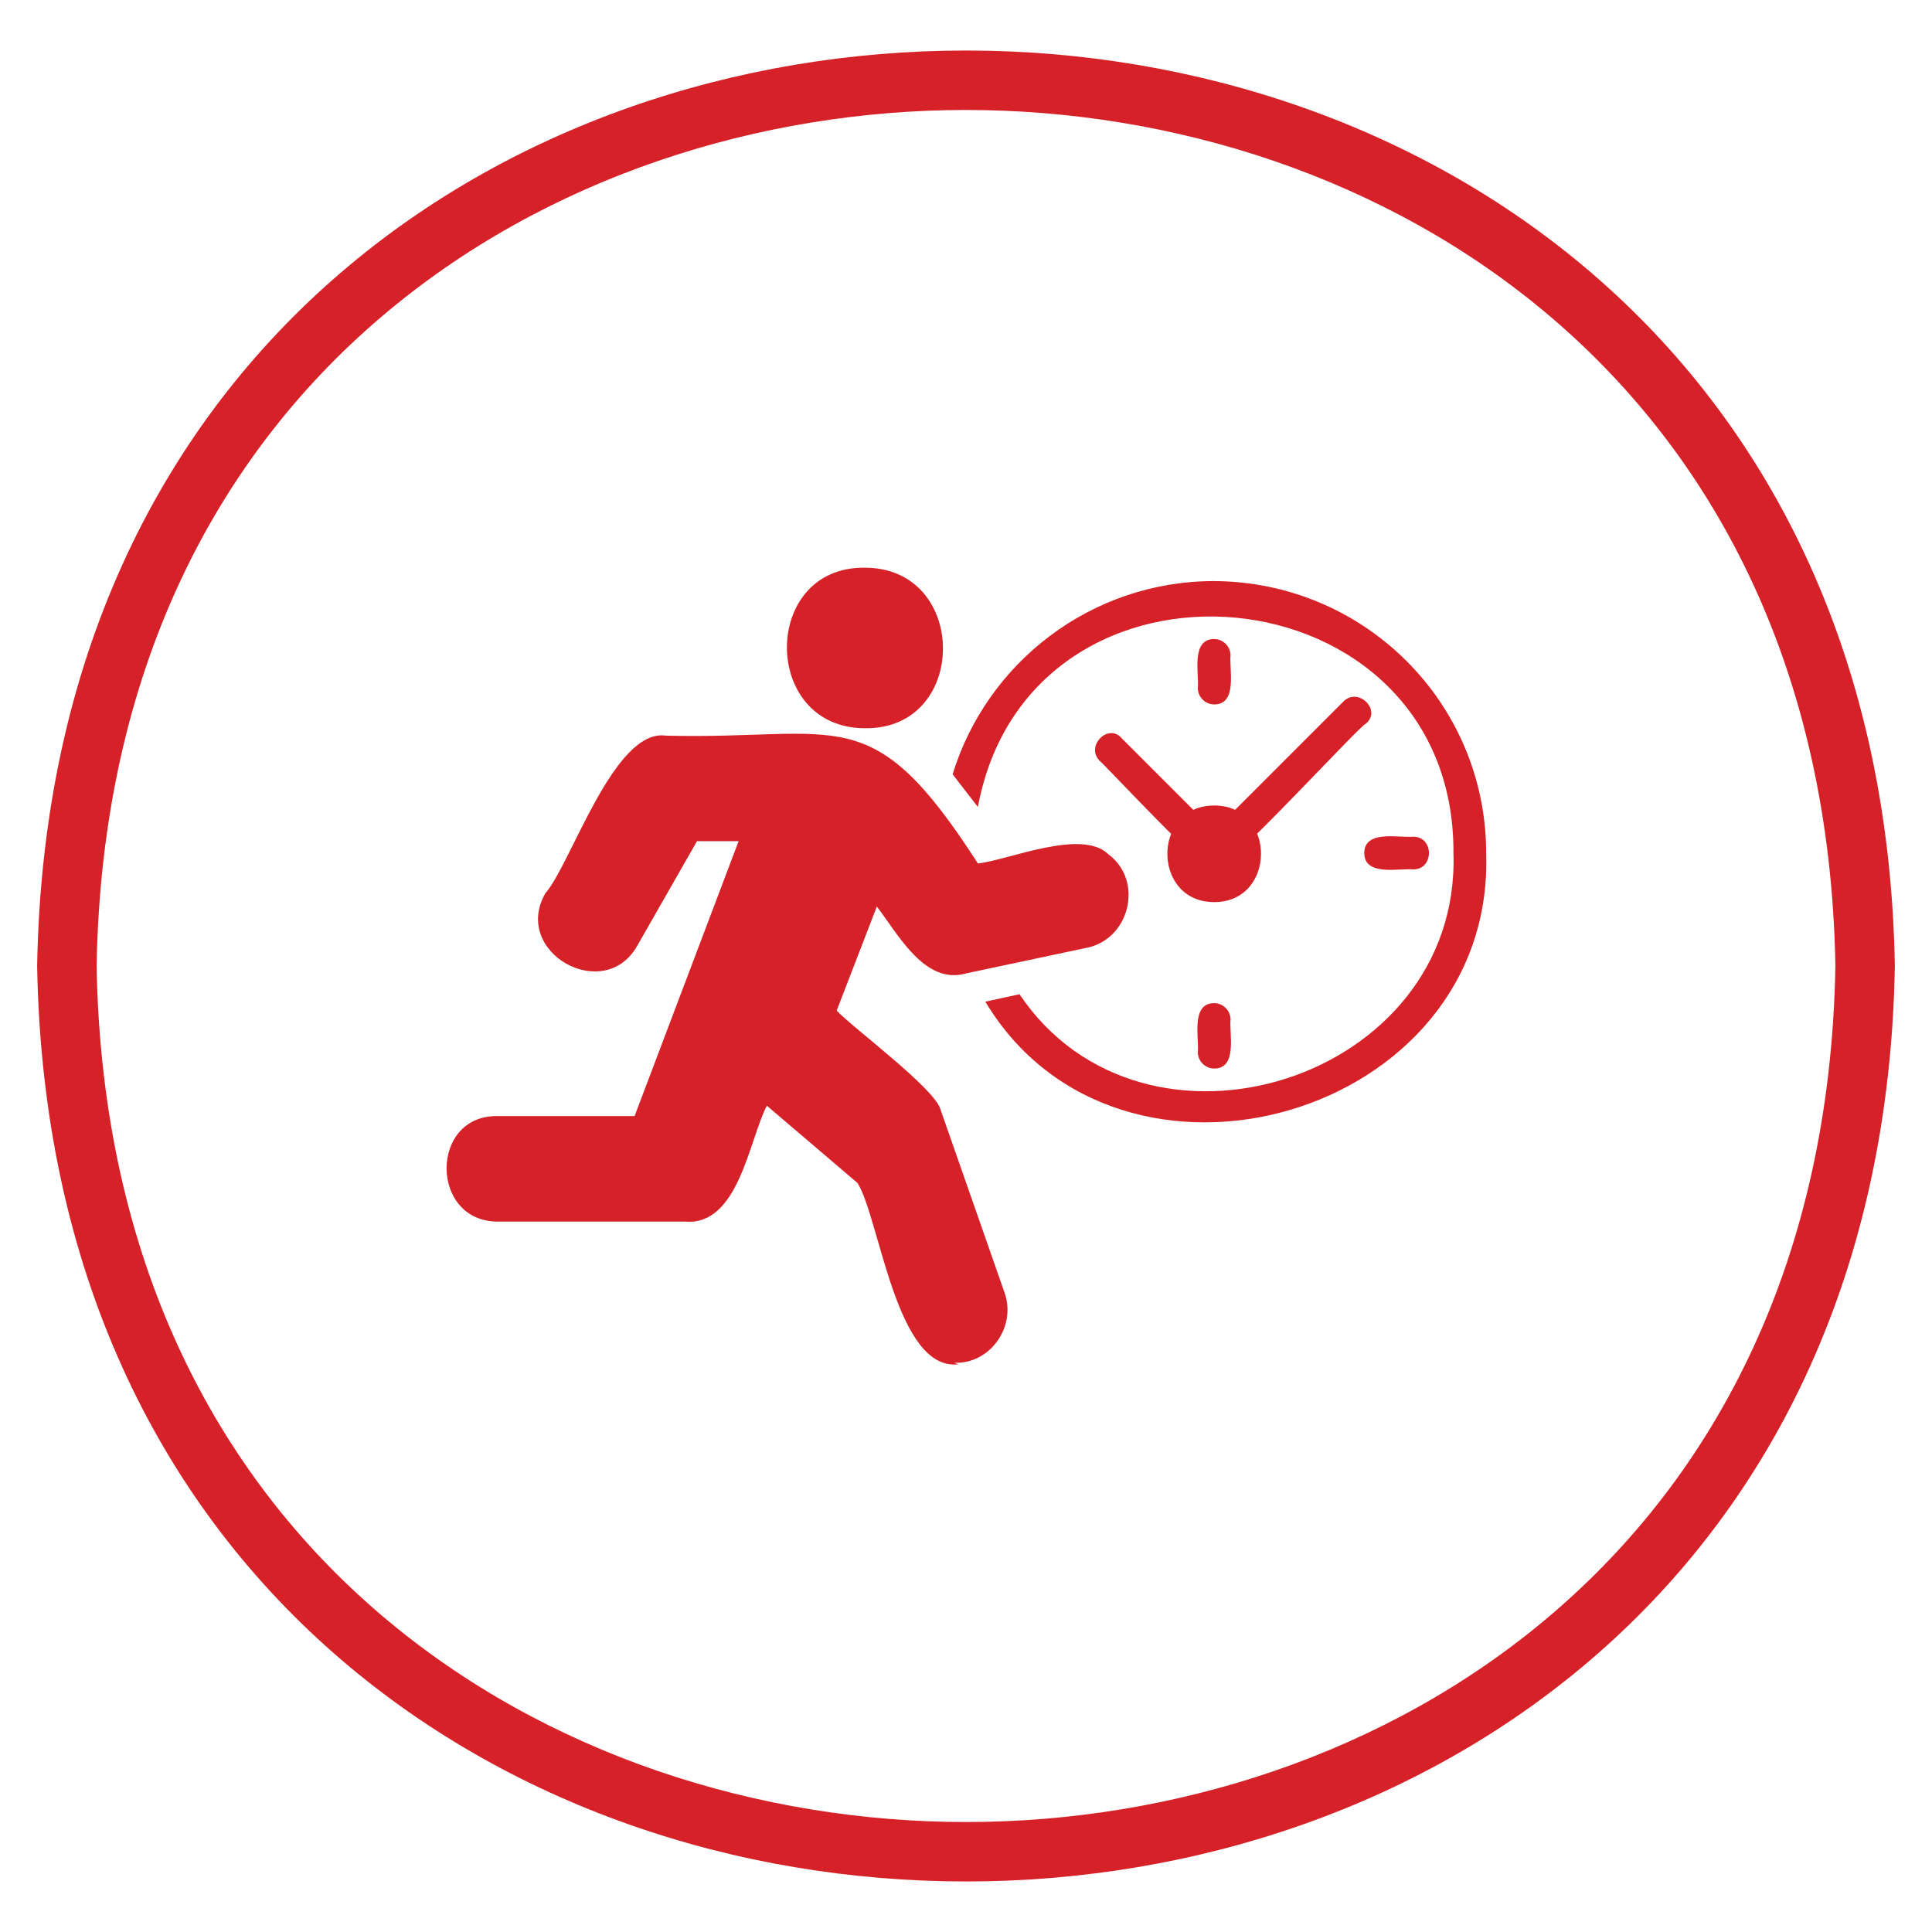
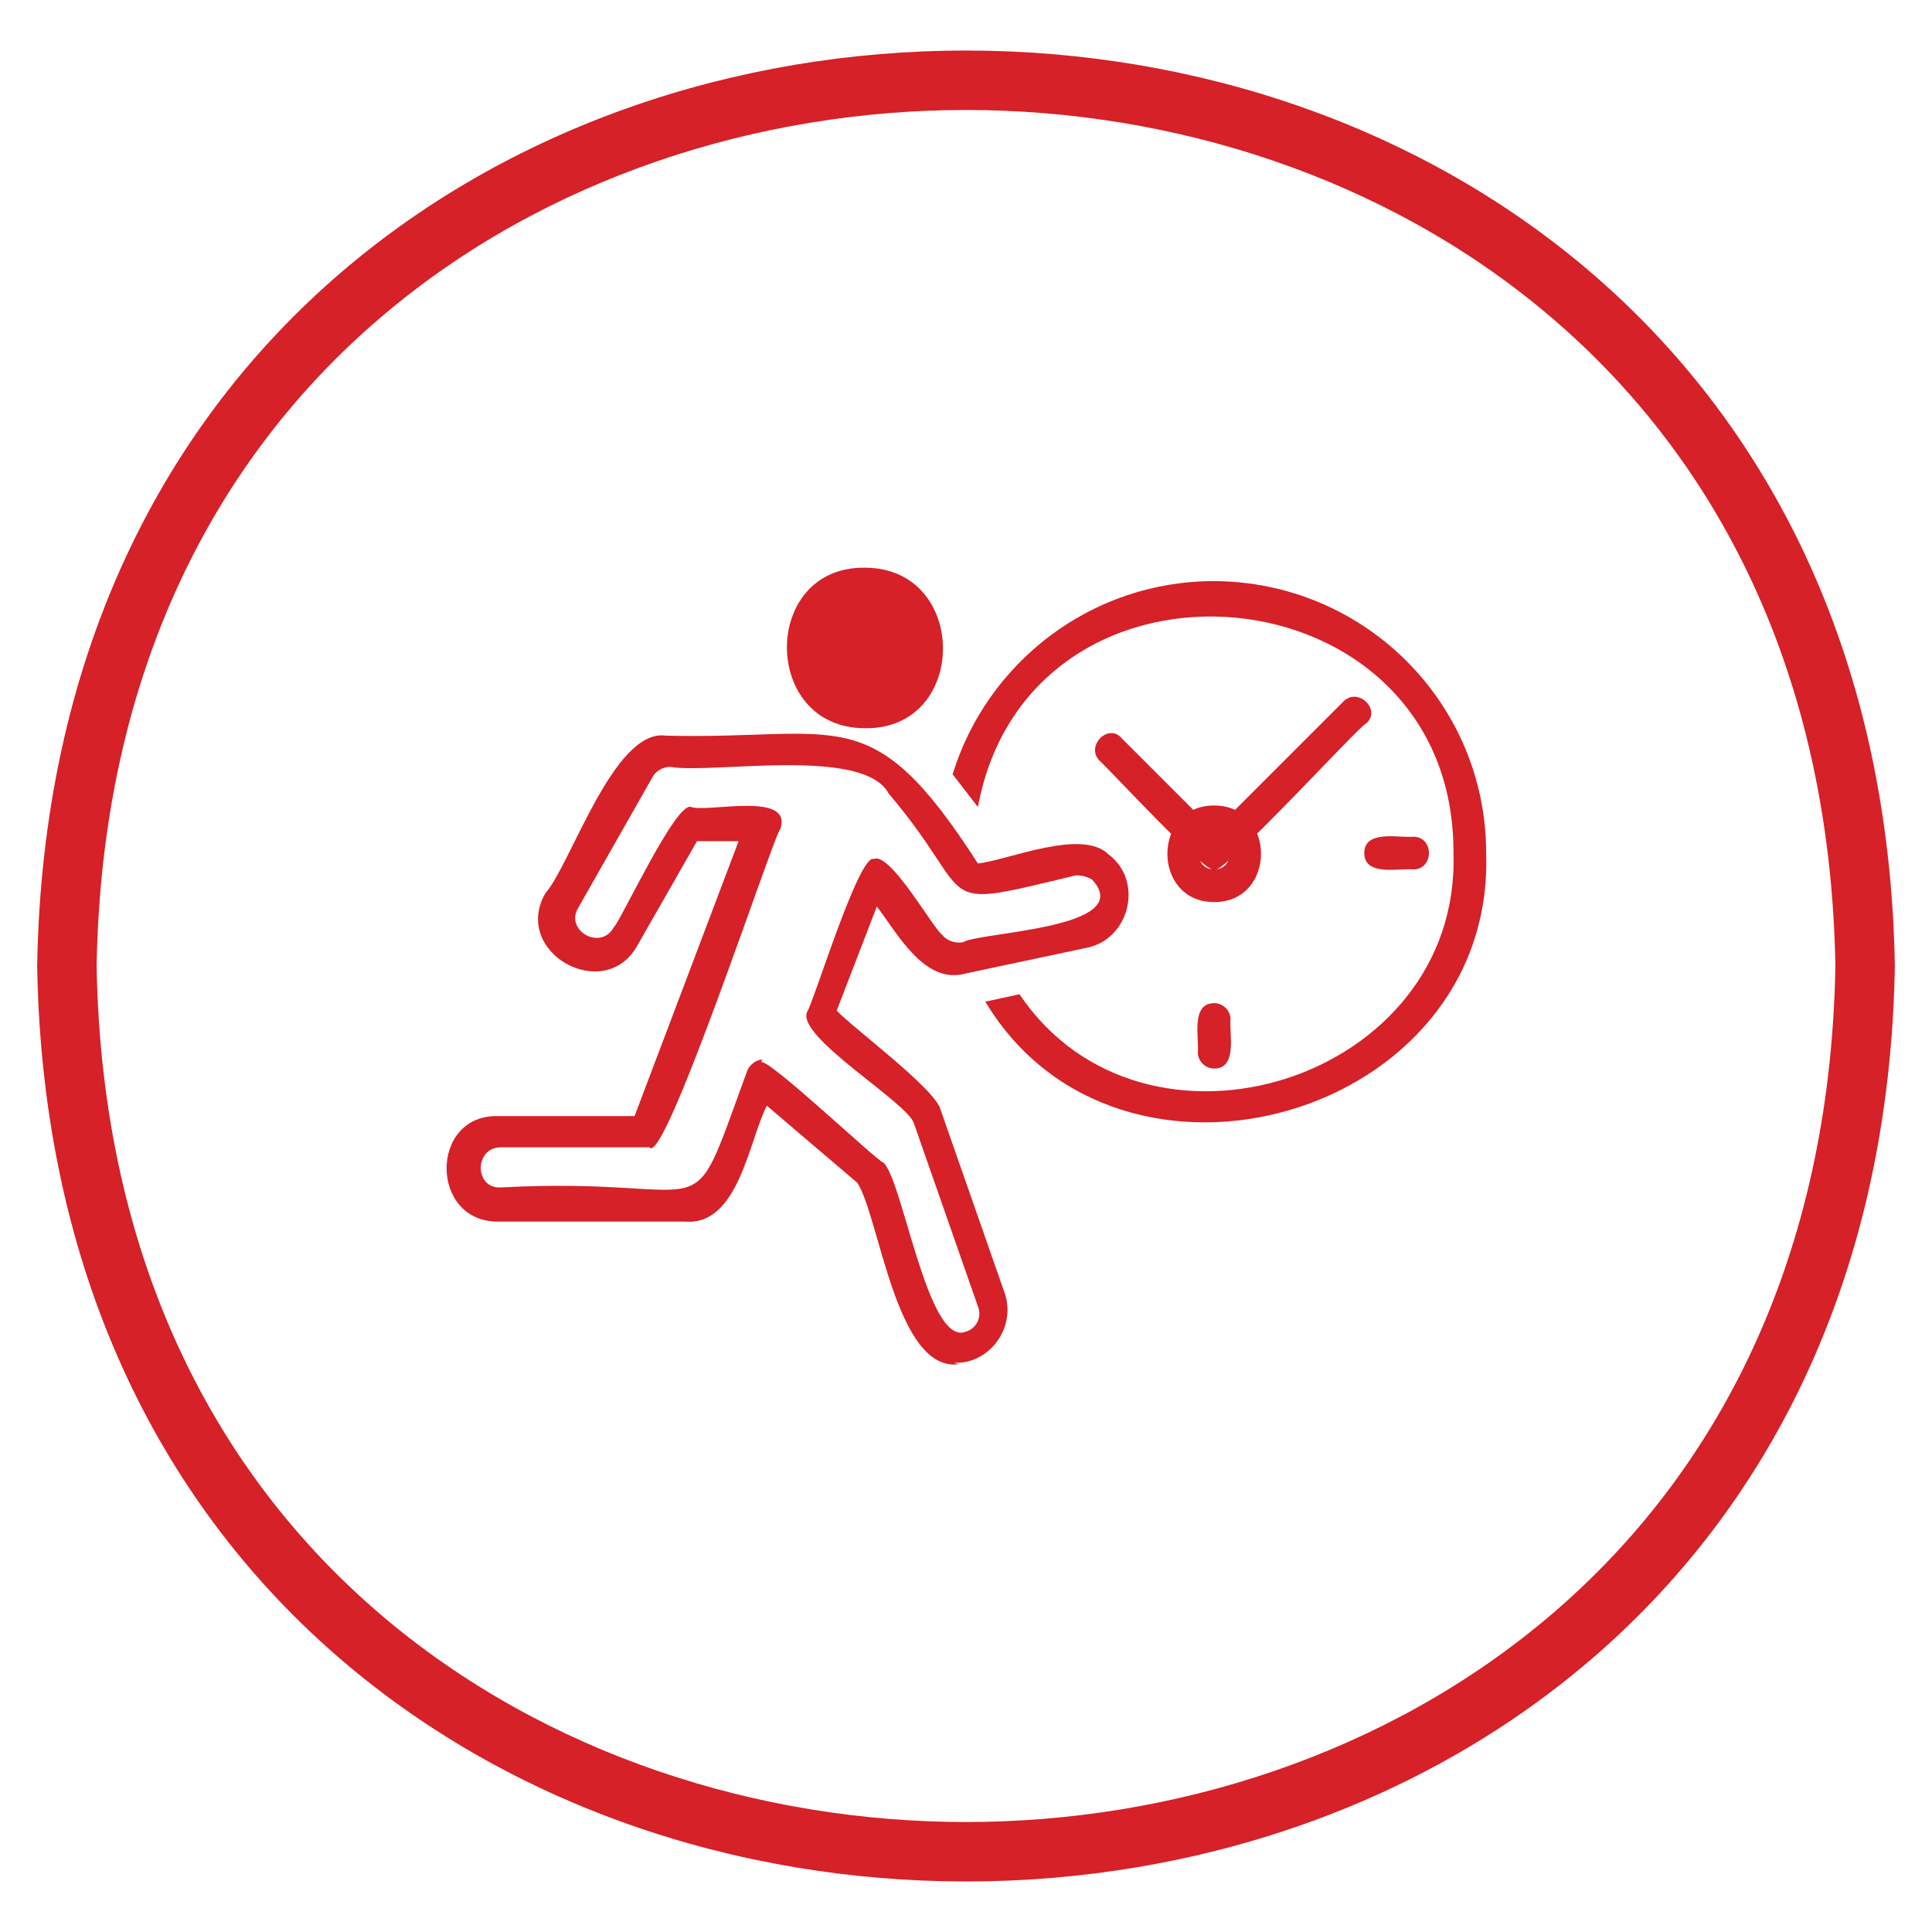
<svg xmlns="http://www.w3.org/2000/svg" version="1.1" viewBox="0 0 130 130">
  <defs>
    <style>
      .st0 {
        fill: #d52127;
      }

      .st1 {
        display: none;
      }
    </style>
  </defs>
  <g id="stars" class="st1">
    <g>
      <path class="st0" d="M65,7.4c27.7,0,57.8,18,58.5,57.6-.7,39.6-30.8,57.6-58.5,57.6S7.2,104.6,6.5,65C7.2,25.4,37.3,7.4,65,7.4h0M65,3.4c-30.9,0-61.8,20.5-62.5,61.6.7,41.1,31.6,61.6,62.5,61.6s61.8-20.5,62.5-61.6c-.7-41.1-31.6-61.6-62.5-61.6h0Z" />
      <g>
        <g>
          <path class="st0" d="M75.9,61.7c-1.7.1-.7-4-1-4.9,0-5.9-5.9-8.3-11-7.6-6,0-8.3,5.9-7.6,11,0,1.3-2,1.3-2,0,0,0,0-3.5,0-3.5-.2-12.9,22.7-12.9,22.5,0-.3.9.8,5-1,4.9Z" />
          <g>
            <path class="st0" d="M57.5,65.2c-1.7,0-3.1-1.4-3.1-3.1.2-.9-.6-3.8,1-3.7,1.6,0,.8,2.9,1,3.7,0,1.5,2.4,1.5,2.3,0,0,0,0-5.4,0-5.4,0-1.3,2-1.3,2,0-.2,2.6,1.1,8.6-3.1,8.5Z" />
            <path class="st0" d="M73.7,65.2c-4.2,0-2.9-5.9-3.1-8.5,0-1.3,2-1.3,2,0,0,0,0,5.4,0,5.4,0,1.5,2.4,1.5,2.3,0,.2-.9-.6-3.8,1-3.7,1.6,0,.8,2.9,1,3.7,0,1.7-1.4,3.1-3.1,3.1Z" />
          </g>
          <path class="st0" d="M59.7,67.5c-.5,0-1-.4-1-1,.3-.9-.8-5.6,1-5.5.5,0,1,.4,1,1-.3.9.8,5.6-1,5.5Z" />
          <path class="st0" d="M71.6,67.5c-.5,0-1-.4-1-1,.3-.9-.8-5.6,1-5.5.5,0,1,.4,1,1-.3.9.8,5.6-1,5.5Z" />
          <path class="st0" d="M65.6,46c-7.2-.4-8.4-13.7,0-13.5,8.4-.1,7.2,13.1,0,13.5ZM65.6,34.5c-5.9,0-4.6,9.3,0,9.6,4.6-.4,5.9-9.7,0-9.6Z" />
          <path class="st0" d="M59.7,67.5c-.5,0-1-.4-1-1,.3-.9-.8-5.6,1-5.5.5,0,1,.4,1,1-.3.9.8,5.6-1,5.5Z" />
        </g>
        <g>
          <path class="st0" d="M55.1,97.5c-.6,0-1.1-.6-1-1.1,0,0,1.9-11.3,1.9-11.3-11.4-11.1-12-8.8,3.6-11.3,7.1-14.3,4.7-14.2,11.9,0,15.8,2.3,14.9,0,3.7,11.3,2.7,15.7,4.5,14.2-9.6,7l-10.1,5.4c-.1,0-.3.1-.5.1Z" />
          <g>
            <path class="st0" d="M100,71.4c-.6-1.4-9.5-.9-10.1-2.3-.6-.3-4-10.5-5.3-7.8-4.9,8.7-1.1,8.2-11.2,9.4v.3c2.9.9,12.3,0,13.1,4.1,1.7,3.6-6,8.3-7.6,10.6-1.6,4.1,5.1-.6,6-.9.3-.2.7-.2,1,0,10.8,5.5,9.5,6.5,7.4-5.4-.3-1.5,7.1-6.4,6.7-7.9Z" />
            <path class="st0" d="M70.9,72.3h0c0,0-.3-.5-.3-.5,0,.2,0,.4.2.5Z" />
          </g>
          <path class="st0" d="M52.7,86.7c.7-.5-6.8-7-7-7.4-5.6-7.6,7.9-7.5,11.9-8.3v-.3c.1,0-8.1-1.2-8.1-1.2-5.8-11.5-4-11.4-9.7,0-12.7,2-12.1.3-2.9,9.2-2.1,12.7-3.5,11.6,7.8,5.6l7.7,4,.3-1.7Z" />
        </g>
      </g>
    </g>
  </g>
  <g id="on-time">
    <g>
      <path class="st0" d="M65,7.4c27.7,0,57.8,18,58.5,57.6-.7,39.6-30.8,57.6-58.5,57.6S7.2,104.6,6.5,65C7.2,25.4,37.3,7.4,65,7.4h0M65,3.4c-30.9,0-61.8,20.5-62.5,61.6.7,41.1,31.6,61.6,62.5,61.6s61.8-20.5,62.5-61.6c-.7-41.1-31.6-61.6-62.5-61.6h0Z" />
      <g>
        <g>
          <path class="st0" d="M81.7,39.1c-8.3,0-15.3,5.5-17.6,13l1.7,2.2c3.5-18.8,32.1-16.2,32,3.1.5,15.3-20.8,22-29.2,9.5l-2.3.5c9,15,34.3,7.8,33.7-10,0-10.1-8.2-18.3-18.4-18.3Z" />
          <path class="st0" d="M81.7,58.5c-.4.5-7.4-7.1-7.7-7.3-1-1,.6-2.6,1.5-1.5,0,0,6.2,6.2,6.2,6.2l8.7-8.7c1-1,2.6.6,1.5,1.5-.3,0-9.9,10.5-10.2,9.8Z" />
          <g>
-             <path class="st0" d="M79.5,57.5c0,2.8,4.3,2.8,4.3,0,0-2.8-4.3-2.8-4.3,0Z" />
            <path class="st0" d="M81.7,60.7c-4.2,0-4.2-6.5,0-6.5,4.2,0,4.2,6.5,0,6.5ZM81.7,56.4c-1.4,0-1.4,2.1,0,2.1,1.4,0,1.4-2.1,0-2.1Z" />
          </g>
          <g>
            <line class="st0" x1="95.1" y1="57.5" x2="92.9" y2="57.5" />
            <path class="st0" d="M95.1,58.5c-.9-.1-3.3.5-3.3-1.1,0-1.6,2.4-1,3.3-1.1,1.4,0,1.4,2.2,0,2.2Z" />
          </g>
          <g>
            <line class="st0" x1="81.7" y1="46.3" x2="81.7" y2="44.1" />
-             <path class="st0" d="M81.7,47.4c-.6,0-1.1-.5-1.1-1.1.1-.9-.5-3.3,1.1-3.3.6,0,1.1.5,1.1,1.1-.1.9.5,3.3-1.1,3.3Z" />
          </g>
          <g>
            <line class="st0" x1="81.7" y1="68.6" x2="81.7" y2="70.9" />
            <path class="st0" d="M81.7,71.9c-.6,0-1.1-.5-1.1-1.1.1-.9-.5-3.3,1.1-3.3.6,0,1.1.5,1.1,1.1-.1.9.5,3.3-1.1,3.3Z" />
          </g>
        </g>
        <g>
          <g>
            <path class="st0" d="M62.5,43.6c0,5.6-8.7,5.6-8.6,0,0-5.6,8.7-5.6,8.6,0Z" />
            <path class="st0" d="M58.2,49c-7,0-7-10.9,0-10.8,7,0,7,10.9,0,10.8ZM58.2,40.4c-4.2,0-4.2,6.5,0,6.4,4.2,0,4.2-6.5,0-6.4Z" />
          </g>
          <g>
-             <path class="st0" d="M55.3,68.4l3.6-9.6c5.7,8.4,5.2,5.3,14,3.9,3.2-.6,2.3-5.6-.9-4.8,0,0-6.6,1.4-6.6,1.4-7.6-11.4-8.1-8.4-20.5-8.7-2.5-.5-5.9,8.7-7.1,10-1.6,2.7,2.7,5.2,4.3,2.4,0,0,4.3-7.5,4.3-7.5h5l-7.8,20.7h-10c-3.2,0-3.2,5,0,4.9,0,0,12.6,0,12.6,0,2.9.4,3.9-6.9,5-8.6l7.5,6.4,3.5,10.1c1,3,5.7,1.4,4.7-1.6-.2-.4-4.5-13.8-5-13.3,0,0-6.5-5.7-6.5-5.7Z" />
            <path class="st0" d="M64.5,91.8c-4.2.5-5.3-9.8-6.8-12.2l-6.1-5.2c-1.2,2.3-1.9,8.1-5.5,7.8,0,0-12.6,0-12.6,0-4.6,0-4.6-7.2,0-7.1,0,0,9.2,0,9.2,0l7-18.5h-2.8l-4,7c-2.2,4-8.5.5-6.2-3.5,1.7-1.9,4.6-11.1,8.1-10.6,11.8.3,13.8-2.6,21,8.6,2-.2,7-2.4,8.8-.6,2.4,1.8,1.4,5.8-1.6,6.3,0,0-8,1.7-8,1.7-2.8.8-4.6-2.7-6-4.5l-2.7,7c1,1.1,6.7,5.3,7,6.7,0,0,4.3,12.3,4.3,12.3.8,2.3-1,4.8-3.4,4.7ZM51.2,71.5c.2-.6,7.9,6.7,8.2,6.7,1.3.9,3,12.5,5.6,11.4.7-.2,1.1-1,.8-1.7l-4.3-12.3c-.4-1.4-7.9-5.8-7.2-7.5.4-.5,3.5-10.7,4.5-10.3,1.1-.5,4,4.7,4.6,5.1.3.4.9.6,1.4.5,1.1-.7,11.7-.9,8.7-4.2-.3-.2-.7-.3-1.1-.3-10,2.4-6.4,1.8-12.6-5.5-1.7-3.2-11.9-1.3-14.7-1.8-.5,0-1,.3-1.2.7l-5,8.8c-.9,1.5,1.5,2.9,2.4,1.3.5-.5,4.2-8.5,5.2-8.1,1.1.4,6.9-1.1,6,1.5-.3,0-7.8,22.8-8.8,21.4,0,0-10,0-10,0-1.8,0-1.8,2.8,0,2.7,15-.8,12.4,3.5,16.6-7.9.2-.4.6-.7,1-.7Z" />
          </g>
        </g>
      </g>
    </g>
  </g>
  <g id="licensed" class="st1">
    <g>
      <path class="st0" d="M65,7.4c27.7,0,57.8,18,58.5,57.6-.7,39.6-30.8,57.6-58.5,57.6S7.2,104.6,6.5,65C7.2,25.4,37.3,7.4,65,7.4h0M65,3.4c-30.9,0-61.8,20.5-62.5,61.6.7,41.1,31.6,61.6,62.5,61.6s61.8-20.5,62.5-61.6c-.7-41.1-31.6-61.6-62.5-61.6h0Z" />
      <g>
        <path class="st0" d="M50.2,65c4.2.9,5.5-5.7,1.3-6.4-4.2-.9-5.5,5.7-1.3,6.4Z" />
        <path class="st0" d="M100,39.8h-17.3c-.3-1.1.8-5.1-1.3-5,0,0-31.7,0-31.7,0-2.1,0-1.1,3.9-1.3,5h-18.5c-.7,0-1.3.6-1.3,1.3v52.8c0,.7.6,1.3,1.3,1.3h70c.7,0,1.3-.6,1.3-1.3v-52.8c0-.7-.6-1.3-1.3-1.3ZM51.1,37.3h29.1v7.5h-29.1v-7.5ZM46.7,57.7c5.3-5.5,13.8,3,8.3,8.3-5.3,5.5-13.7-3-8.3-8.3ZM63.6,82.6h-2.6c0-4.4,1-9.9-5.3-10.2-9.3.4-16.4-2.7-14.9,10.2h-2.6c-1.5-14.2,6.5-12.8,17.5-12.7,7.8.4,8.4,6.5,7.9,12.7ZM90.5,82.7h-17.3c-1.7,0-1.7-2.6,0-2.6,0,0,17.3,0,17.3,0,1.7,0,1.7,2.6,0,2.6ZM90.5,74.7h-17.3c-1.7,0-1.7-2.6,0-2.6,0,0,17.3,0,17.3,0,1.7,0,1.7,2.6,0,2.6ZM90.5,66.6h-17.3c-1.7,0-1.7-2.6,0-2.6,0,0,17.3,0,17.3,0,1.7,0,1.7,2.6,0,2.6ZM90.5,58.6h-17.3c-1.7,0-1.7-2.6,0-2.6,0,0,17.3,0,17.3,0,1.7,0,1.7,2.6,0,2.6Z" />
      </g>
    </g>
  </g>
</svg>